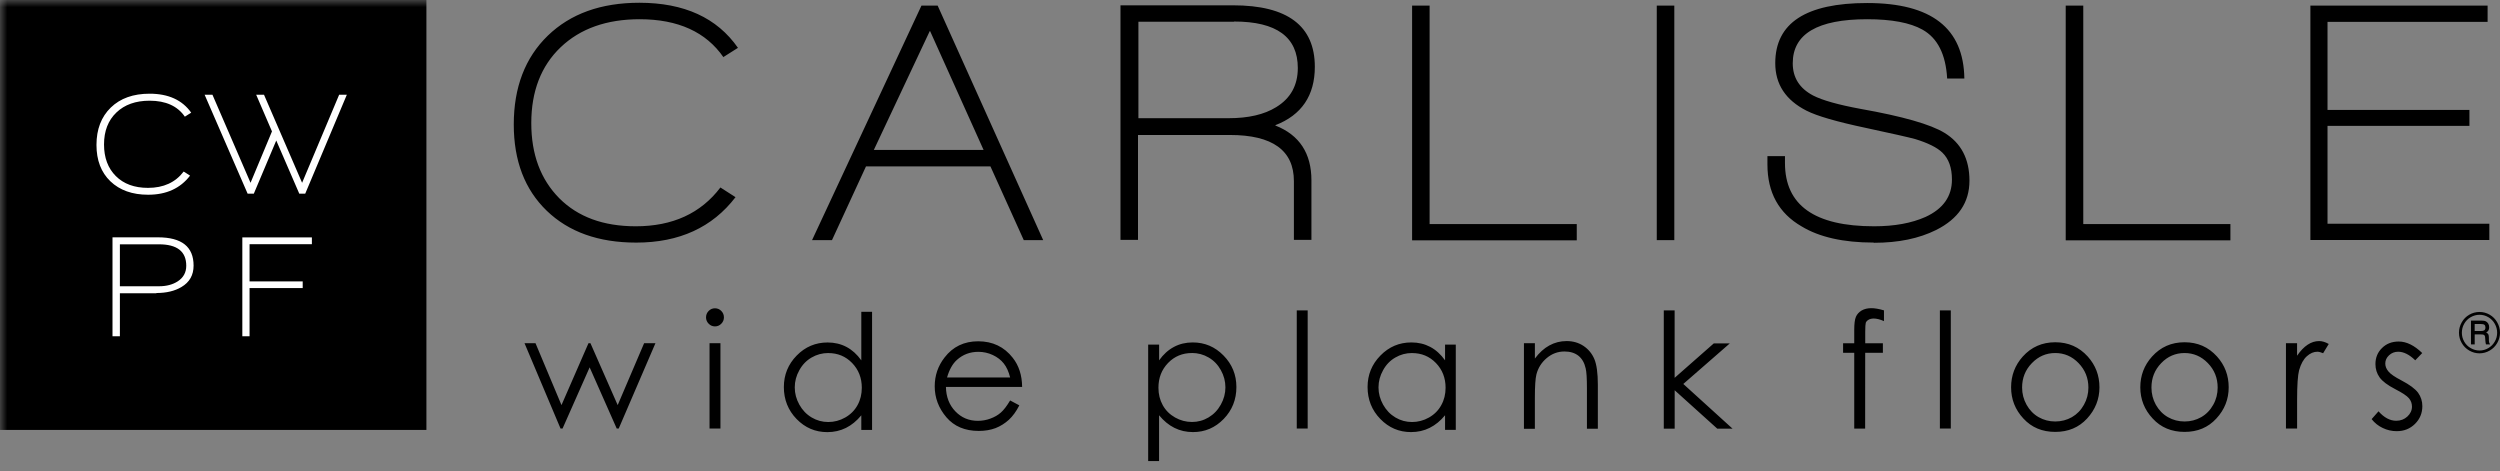
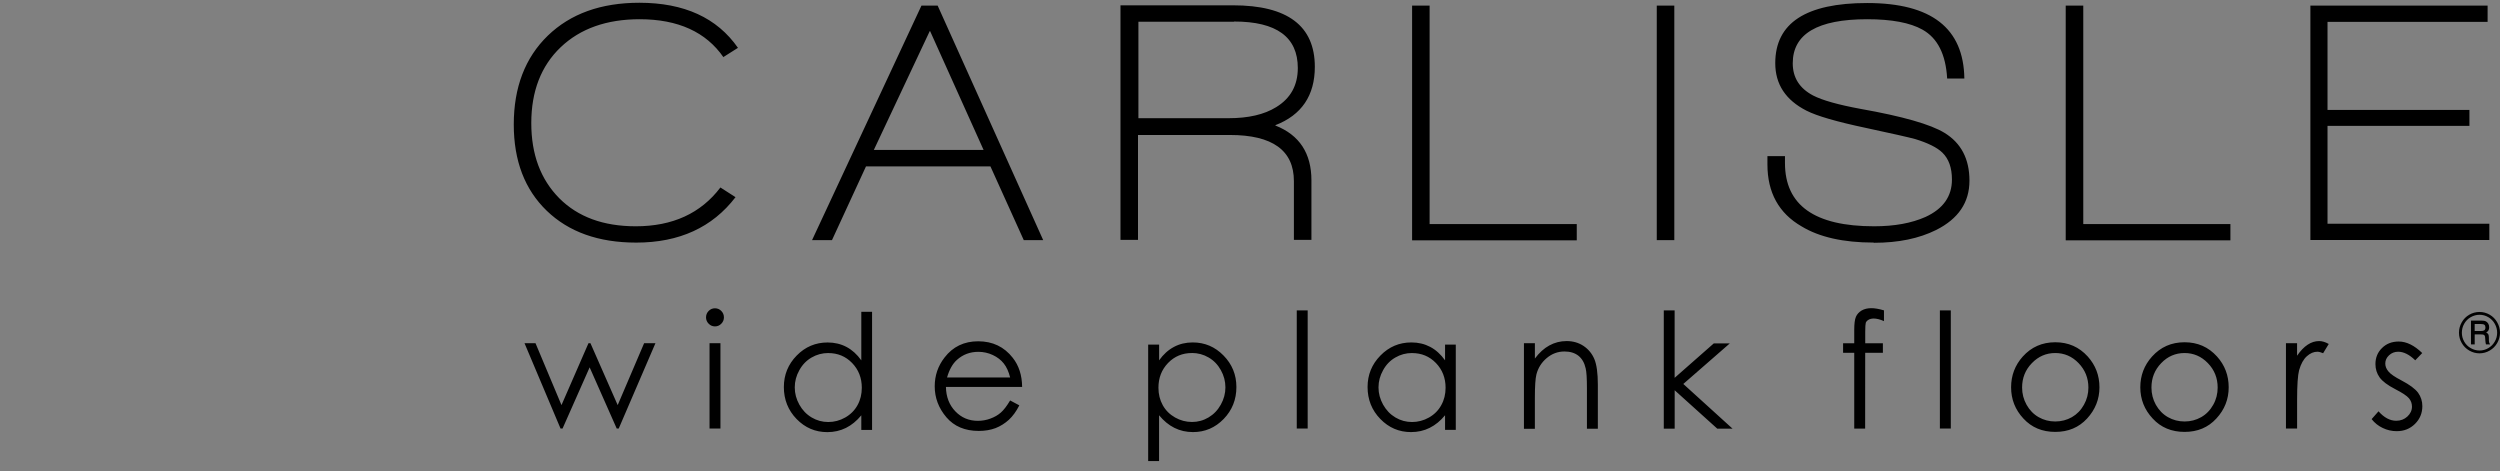
<svg xmlns="http://www.w3.org/2000/svg" width="175" height="33" viewBox="0 0 175 33" fill="none">
  <rect x="0" y="0" width="175" height="33" fill="#808080" stroke="none" />
  <path fill-rule="evenodd" clip-rule="evenodd" d="M175 23.285C175 23.545 174.934 23.786 174.807 24.009C174.682 24.23 174.5 24.412 174.281 24.538C174.059 24.668 173.818 24.733 173.564 24.733C173.309 24.733 173.072 24.668 172.847 24.539C172.628 24.412 172.447 24.23 172.321 24.01C172.194 23.791 172.127 23.543 172.128 23.291C172.128 23.034 172.191 22.792 172.321 22.564C172.445 22.342 172.627 22.157 172.847 22.031C173.065 21.904 173.312 21.837 173.564 21.837C173.821 21.837 174.06 21.903 174.281 22.031C174.501 22.158 174.677 22.337 174.804 22.562C174.933 22.788 174.999 23.029 174.999 23.284L175 23.285ZM174.8 23.286C174.8 23.066 174.745 22.858 174.632 22.662C174.527 22.471 174.372 22.312 174.183 22.203C173.996 22.091 173.785 22.034 173.569 22.035C173.349 22.035 173.143 22.091 172.95 22.203C172.758 22.311 172.601 22.47 172.495 22.662C172.383 22.858 172.33 23.066 172.33 23.291C172.33 23.512 172.383 23.719 172.495 23.913C172.601 24.103 172.758 24.26 172.95 24.368C173.143 24.48 173.348 24.536 173.569 24.536C173.789 24.536 173.991 24.48 174.183 24.368C174.373 24.255 174.525 24.103 174.635 23.91C174.748 23.718 174.801 23.511 174.801 23.286H174.8ZM172.968 22.44H173.655C173.816 22.44 173.932 22.457 174 22.49C174.072 22.522 174.129 22.576 174.174 22.65C174.22 22.723 174.241 22.811 174.241 22.906C174.241 22.99 174.226 23.065 174.193 23.127C174.169 23.172 174.116 23.222 174.034 23.277C174.108 23.312 174.158 23.356 174.183 23.402C174.209 23.453 174.222 23.536 174.222 23.654V23.843C174.222 23.93 174.242 24.003 174.281 24.062L174.309 24.107H174.018C173.996 24.027 173.983 23.945 173.977 23.862L173.962 23.656C173.959 23.582 173.948 23.529 173.93 23.497C173.909 23.468 173.88 23.445 173.848 23.43C173.813 23.418 173.745 23.409 173.642 23.409H173.229V24.107H172.969V22.438L172.968 22.44ZM173.227 22.681V23.172H173.633C173.755 23.172 173.838 23.158 173.885 23.131C173.95 23.09 173.98 23.023 173.98 22.924C173.98 22.84 173.958 22.776 173.913 22.74C173.865 22.7 173.778 22.68 173.651 22.68H173.227V22.681ZM161.727 16.809V0.391H174.132V1.532H162.926V7.697H172.86V8.81H162.926V15.661H174.254V16.799H161.727V16.809ZM144.6 16.809V0.391H145.829V15.684H156.129V16.821H144.605L144.6 16.809ZM131.143 16.98C129.042 16.98 127.351 16.601 126.103 15.842C124.515 14.922 123.72 13.476 123.72 11.512V10.93H124.948V11.411C124.948 14.372 127.025 15.84 131.188 15.84C132.616 15.84 133.806 15.62 134.784 15.187C136.019 14.619 136.636 13.748 136.636 12.569C136.636 11.747 136.413 11.115 135.961 10.679C135.594 10.325 134.96 10.009 134.065 9.735C133.583 9.605 132.445 9.347 130.64 8.96C128.572 8.522 127.189 8.121 126.456 7.748C124.995 7.005 124.268 5.899 124.268 4.421C124.268 1.608 126.417 0.212 130.703 0.212C135.205 0.212 137.456 1.975 137.505 5.498H136.301C136.206 3.802 135.626 2.66 134.569 2.072C133.705 1.588 132.411 1.346 130.703 1.346C127.229 1.346 125.492 2.373 125.492 4.429C125.492 5.432 125.964 6.181 126.911 6.682C127.567 7.022 128.682 7.335 130.263 7.626C133.175 8.143 135.132 8.7 136.11 9.297C137.277 10.009 137.862 11.125 137.862 12.649C137.862 14.169 137.087 15.316 135.53 16.099C134.326 16.696 132.888 16.995 131.175 16.995L131.143 16.98ZM115.974 16.808H117.202V0.391H115.974V16.808ZM98.847 16.809V0.391H100.073V15.684H110.373V16.821H98.849L98.847 16.809ZM89.281 8.788C90.964 9.452 91.8 10.733 91.8 12.63V16.789H90.573V12.679C90.573 10.533 89.082 9.449 86.095 9.449H79.66V16.789H78.434V0.372H86.313C90.129 0.372 92.038 1.811 92.038 4.678C92.038 6.682 91.115 8.055 89.273 8.764L89.281 8.788ZM86.368 1.521H79.689V8.274H86.002C87.382 8.274 88.498 8.018 89.329 7.502C90.339 6.888 90.847 5.975 90.847 4.761C90.847 2.598 89.364 1.507 86.393 1.507L86.368 1.521ZM71.664 16.809L69.33 11.646H60.62L58.239 16.809H56.844L64.503 0.391H65.635L73.024 16.809H71.676H71.664ZM65.083 2.177L61.168 10.496H68.851L65.107 2.177H65.083ZM50.647 4.013C49.424 2.241 47.466 1.346 44.775 1.346C42.465 1.346 40.616 2.001 39.245 3.308C37.875 4.617 37.19 6.391 37.19 8.617C37.19 10.812 37.843 12.556 39.15 13.878C40.459 15.187 42.233 15.84 44.508 15.84C47.077 15.84 49.059 14.935 50.429 13.124L51.486 13.802C49.866 15.918 47.547 16.982 44.537 16.982C41.895 16.982 39.816 16.239 38.274 14.754C36.733 13.268 35.964 11.255 35.964 8.711C35.964 6.117 36.757 4.037 38.347 2.496C39.935 0.961 42.066 0.193 44.758 0.193C47.889 0.193 50.19 1.243 51.657 3.349L50.622 4.003L50.647 4.013ZM169.557 24.712L169.067 25.221C168.659 24.822 168.258 24.621 167.871 24.621C167.624 24.621 167.413 24.704 167.235 24.868C167.055 25.035 166.97 25.228 166.97 25.445C166.97 25.64 167.04 25.823 167.189 26.001C167.332 26.18 167.641 26.392 168.106 26.632C168.671 26.928 169.06 27.217 169.264 27.488C169.461 27.762 169.567 28.091 169.564 28.428C169.564 28.918 169.392 29.334 169.051 29.671C168.706 30.013 168.283 30.182 167.766 30.182C167.426 30.182 167.098 30.107 166.788 29.957C166.485 29.815 166.22 29.603 166.014 29.338L166.496 28.792C166.886 29.233 167.299 29.453 167.735 29.453C168.043 29.453 168.302 29.355 168.517 29.157C168.728 28.96 168.838 28.729 168.838 28.462C168.838 28.243 168.767 28.046 168.625 27.877C168.483 27.709 168.163 27.495 167.664 27.239C167.127 26.96 166.764 26.689 166.57 26.414C166.38 26.145 166.281 25.837 166.281 25.487C166.281 25.035 166.436 24.657 166.744 24.359C167.05 24.055 167.441 23.907 167.91 23.907C168.457 23.907 169.004 24.178 169.557 24.714L169.557 24.712ZM160.014 24.026H160.795V24.9C161.03 24.557 161.275 24.3 161.534 24.13C161.791 23.959 162.057 23.875 162.339 23.875C162.55 23.875 162.775 23.942 163.012 24.078L162.618 24.725C162.455 24.655 162.322 24.621 162.214 24.621C161.958 24.621 161.715 24.725 161.48 24.936C161.246 25.144 161.064 25.47 160.937 25.916C160.847 26.256 160.797 26.943 160.797 27.975V29.996H160.017V24.026H160.014ZM152.921 23.958C153.839 23.958 154.589 24.291 155.191 24.956C155.737 25.563 156.008 26.282 156.008 27.112C156.008 27.946 155.72 28.678 155.142 29.299C154.568 29.925 153.828 30.233 152.918 30.233C152.011 30.233 151.264 29.925 150.69 29.299C150.109 28.678 149.821 27.946 149.821 27.112C149.821 26.287 150.095 25.57 150.64 24.961C151.245 24.291 151.999 23.958 152.916 23.958H152.921ZM152.919 24.712C152.286 24.712 151.737 24.946 151.285 25.419C150.827 25.891 150.602 26.461 150.602 27.129C150.602 27.562 150.704 27.963 150.91 28.335C151.122 28.707 151.399 28.998 151.757 29.201C152.107 29.402 152.498 29.504 152.922 29.504C153.343 29.504 153.729 29.402 154.084 29.201C154.439 28.999 154.717 28.709 154.926 28.335C155.136 27.963 155.236 27.562 155.236 27.129C155.236 26.461 155.009 25.891 154.551 25.419C154.091 24.944 153.546 24.712 152.919 24.712ZM143.872 23.958C144.785 23.958 145.54 24.291 146.142 24.956C146.688 25.563 146.962 26.282 146.962 27.112C146.962 27.946 146.666 28.678 146.094 29.299C145.516 29.925 144.775 30.233 143.869 30.233C142.959 30.233 142.216 29.925 141.64 29.299C141.06 28.678 140.777 27.946 140.777 27.112C140.777 26.287 141.048 25.57 141.591 24.961C142.193 24.291 142.954 23.958 143.869 23.958H143.872ZM143.866 24.712C143.233 24.712 142.689 24.946 142.232 25.419C141.772 25.891 141.547 26.461 141.547 27.129C141.547 27.562 141.652 27.963 141.86 28.335C142.068 28.707 142.35 28.998 142.704 29.201C143.057 29.402 143.445 29.504 143.866 29.504C144.29 29.504 144.679 29.402 145.033 29.201C145.386 28.999 145.667 28.709 145.875 28.335C146.083 27.968 146.191 27.552 146.188 27.129C146.188 26.461 145.954 25.891 145.501 25.419C145.043 24.944 144.498 24.712 143.866 24.712ZM135.792 29.997H136.556V21.727H135.792V29.997ZM131.878 21.727V22.477C131.601 22.356 131.358 22.297 131.16 22.297C131.011 22.297 130.889 22.328 130.789 22.389C130.693 22.449 130.631 22.517 130.604 22.597C130.582 22.674 130.566 22.886 130.566 23.223V24.028H131.802V24.694H130.564L130.56 30.003H129.797V24.694H129.016V24.028H129.797V23.096C129.797 22.668 129.835 22.362 129.913 22.181C129.989 21.998 130.124 21.853 130.309 21.738C130.496 21.629 130.722 21.572 130.99 21.572C131.234 21.572 131.528 21.622 131.875 21.725L131.878 21.727ZM116.463 21.727H117.224V26.449L119.964 24.039H121.085L117.831 26.877L121.281 30.009H120.212L117.227 27.318V30.009H116.465V21.739L116.463 21.727ZM106.676 24.026H107.442V25.098C107.745 24.69 108.086 24.381 108.455 24.181C108.827 23.977 109.228 23.875 109.664 23.875C110.107 23.875 110.503 23.988 110.846 24.215C111.188 24.444 111.44 24.749 111.604 25.133C111.765 25.516 111.849 26.116 111.849 26.928V30.012H111.085V27.173C111.085 26.483 111.056 26.025 110.999 25.795C110.914 25.402 110.742 25.105 110.493 24.905C110.241 24.706 109.916 24.604 109.512 24.604C109.049 24.604 108.638 24.757 108.271 25.064C107.907 25.372 107.667 25.752 107.55 26.204C107.476 26.502 107.441 27.044 107.441 27.828V30.018H106.676V24.049L106.676 24.026ZM101.905 24.122V30.092H101.154V29.069C100.834 29.458 100.477 29.752 100.077 29.95C99.681 30.149 99.246 30.246 98.771 30.246C97.932 30.246 97.218 29.94 96.623 29.328C96.028 28.715 95.73 27.968 95.73 27.092C95.73 26.233 96.031 25.497 96.63 24.888C97.23 24.274 97.951 23.97 98.796 23.97C99.282 23.97 99.72 24.074 100.116 24.283C100.511 24.492 100.856 24.805 101.154 25.223V24.122H101.905ZM98.847 24.712C98.421 24.712 98.03 24.817 97.673 25.027C97.312 25.234 97.026 25.529 96.817 25.913C96.604 26.292 96.495 26.694 96.495 27.119C96.495 27.54 96.604 27.941 96.817 28.325C97.032 28.709 97.318 29.008 97.68 29.224C98.039 29.437 98.426 29.541 98.842 29.541C99.257 29.541 99.655 29.438 100.029 29.226C100.403 29.014 100.689 28.727 100.887 28.364C101.091 28 101.191 27.593 101.191 27.144C101.191 26.454 100.965 25.877 100.513 25.409C100.06 24.944 99.508 24.715 98.844 24.715L98.847 24.712ZM90.773 29.997H91.537V21.727H90.773V29.997ZM80.374 24.122H81.138V25.223C81.438 24.802 81.783 24.492 82.178 24.283C82.569 24.074 83.007 23.97 83.489 23.97C84.333 23.97 85.053 24.276 85.649 24.888C86.246 25.495 86.548 26.233 86.548 27.092C86.548 27.968 86.251 28.715 85.657 29.328C85.064 29.94 84.347 30.246 83.509 30.246C83.038 30.246 82.606 30.149 82.207 29.95C81.813 29.753 81.456 29.458 81.135 29.069V32.274H80.372V24.127L80.374 24.122ZM83.433 24.712C82.772 24.712 82.217 24.942 81.766 25.406C81.316 25.874 81.091 26.449 81.091 27.141C81.091 27.593 81.19 27.997 81.392 28.362C81.593 28.724 81.882 29.013 82.255 29.224C82.617 29.431 83.026 29.539 83.442 29.538C83.851 29.538 84.238 29.435 84.597 29.221C84.957 29.006 85.246 28.707 85.458 28.323C85.672 27.939 85.779 27.537 85.779 27.117C85.779 26.691 85.673 26.292 85.461 25.911C85.249 25.529 84.965 25.233 84.604 25.024C84.247 24.814 83.854 24.709 83.43 24.709L83.433 24.712ZM70.71 28.032L71.353 28.374C71.141 28.792 70.898 29.128 70.621 29.385C70.346 29.634 70.035 29.832 69.69 29.967C69.342 30.098 68.953 30.165 68.515 30.165C67.549 30.165 66.793 29.848 66.247 29.209C65.704 28.57 65.43 27.846 65.43 27.044C65.43 26.285 65.661 25.612 66.123 25.02C66.705 24.266 67.49 23.89 68.473 23.89C69.484 23.89 70.292 24.276 70.893 25.047C71.322 25.59 71.542 26.27 71.549 27.087H66.215C66.228 27.782 66.449 28.353 66.873 28.793C67.299 29.238 67.825 29.458 68.449 29.458C68.75 29.458 69.046 29.407 69.332 29.3C69.616 29.195 69.858 29.058 70.059 28.879C70.258 28.706 70.477 28.424 70.708 28.033L70.71 28.032ZM70.71 26.425C70.609 26.016 70.46 25.688 70.264 25.443C70.071 25.199 69.814 25 69.496 24.851C69.18 24.703 68.835 24.627 68.486 24.628C67.904 24.628 67.404 24.815 66.986 25.191C66.68 25.465 66.451 25.876 66.293 26.424H70.722L70.71 26.425ZM61.045 21.824V30.094H60.292V29.072C59.971 29.461 59.614 29.755 59.218 29.953C58.819 30.151 58.384 30.249 57.911 30.249C57.072 30.249 56.355 29.942 55.761 29.331C55.168 28.717 54.87 27.971 54.87 27.095C54.87 26.236 55.171 25.499 55.767 24.89C56.367 24.276 57.089 23.973 57.933 23.973C58.42 23.973 58.858 24.077 59.255 24.286C59.648 24.494 59.993 24.807 60.292 25.225V21.824H61.045ZM57.987 24.712C57.561 24.712 57.167 24.817 56.81 25.027C56.451 25.234 56.165 25.529 55.954 25.913C55.74 26.292 55.633 26.694 55.633 27.119C55.633 27.54 55.74 27.941 55.954 28.325C56.167 28.709 56.453 29.008 56.818 29.224C57.177 29.437 57.564 29.541 57.977 29.541C58.396 29.541 58.789 29.438 59.164 29.226C59.538 29.014 59.824 28.727 60.025 28.364C60.228 28 60.326 27.593 60.326 27.144C60.326 26.454 60.099 25.877 59.648 25.409C59.196 24.944 58.641 24.715 57.982 24.715L57.987 24.712ZM50.047 21.58C50.22 21.58 50.368 21.642 50.49 21.765C50.611 21.884 50.677 22.048 50.675 22.217C50.675 22.388 50.613 22.538 50.49 22.66C50.376 22.782 50.215 22.851 50.047 22.848C49.877 22.848 49.729 22.786 49.607 22.66C49.488 22.544 49.421 22.384 49.422 22.217C49.422 22.041 49.484 21.889 49.607 21.765C49.729 21.642 49.876 21.58 50.047 21.58ZM49.668 29.996H50.431V24.026H49.668V29.996ZM36.701 24.026H37.486L39.304 28.357L41.193 24.026H41.332L43.238 28.357L45.088 24.026H45.88L43.311 29.996H43.17L41.275 25.715L39.379 29.996H39.237L36.717 24.026H36.701Z" fill="black" />
  <mask id="mask0_2964_185" style="mask-type:luminance" maskUnits="userSpaceOnUse" x="0" y="0" width="175" height="33">
-     <path fill-rule="evenodd" clip-rule="evenodd" d="M0 32.274H175V0H0V32.274Z" fill="white" />
+     <path fill-rule="evenodd" clip-rule="evenodd" d="M0 32.274H175V0H0V32.274" fill="white" />
  </mask>
  <g mask="url(#mask0_2964_185)">
-     <path fill-rule="evenodd" clip-rule="evenodd" d="M0 30.095H29.849V0H0V30.095Z" fill="black" />
-     <path fill-rule="evenodd" clip-rule="evenodd" d="M17.469 17.102V19.696H21.189V20.163H17.469V23.539H16.963V16.616H21.832V17.095H17.477L17.469 17.102ZM10.961 20.528H8.392V23.538H7.875V16.613H11.056C12.725 16.613 13.551 17.274 13.551 18.592C13.551 19.26 13.268 19.757 12.7 20.092C12.233 20.371 11.648 20.511 10.939 20.511L10.961 20.528ZM11.132 17.102H8.392V20.038H11.132C11.653 20.038 12.089 19.922 12.441 19.694C12.84 19.434 13.038 19.07 13.038 18.602C13.038 17.602 12.399 17.102 11.123 17.102H11.132ZM21.384 13.555H20.949L19.338 9.835L17.768 13.555H17.333L14.323 6.63H14.871L17.538 12.796L19.038 9.199L17.932 6.63H18.48L21.147 12.796L23.741 6.63H24.279L21.367 13.555H21.384ZM12.943 8.172C12.429 7.423 11.605 7.049 10.472 7.049C9.498 7.049 8.722 7.325 8.147 7.876C7.57 8.427 7.282 9.173 7.282 10.112C7.282 11.037 7.556 11.774 8.106 12.323C8.656 12.874 9.408 13.151 10.361 13.151C11.448 13.151 12.28 12.769 12.857 12.008L13.305 12.294C12.622 13.185 11.646 13.631 10.369 13.631C9.261 13.631 8.382 13.317 7.727 12.691C7.078 12.067 6.753 11.218 6.753 10.146C6.753 9.05 7.088 8.179 7.756 7.528C8.424 6.882 9.327 6.559 10.472 6.559C11.788 6.559 12.757 7.002 13.383 7.885L12.948 8.162L12.943 8.172Z" fill="white" />
-   </g>
+     </g>
</svg>